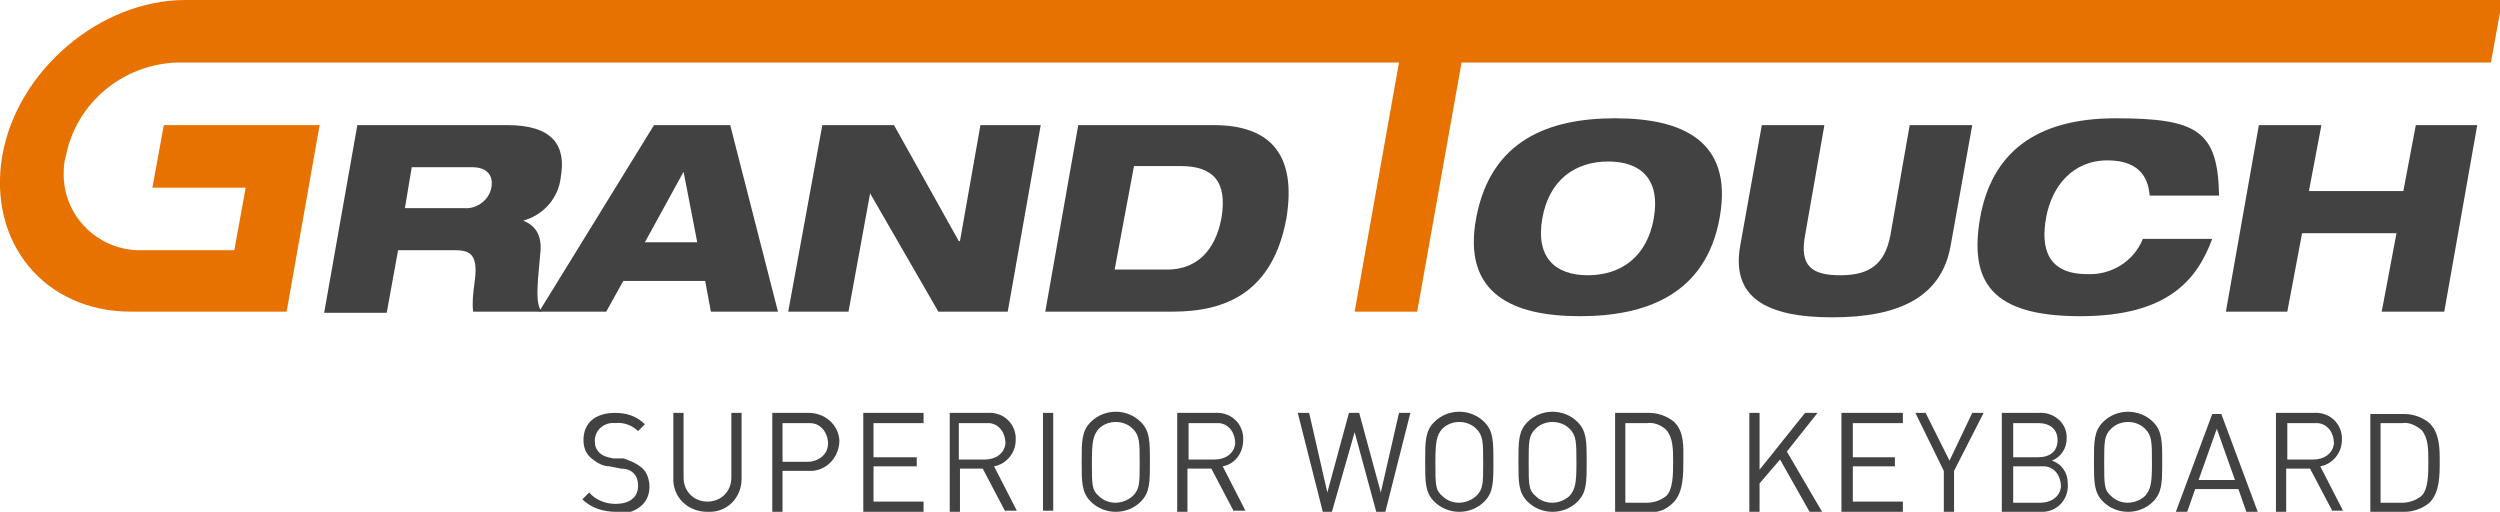
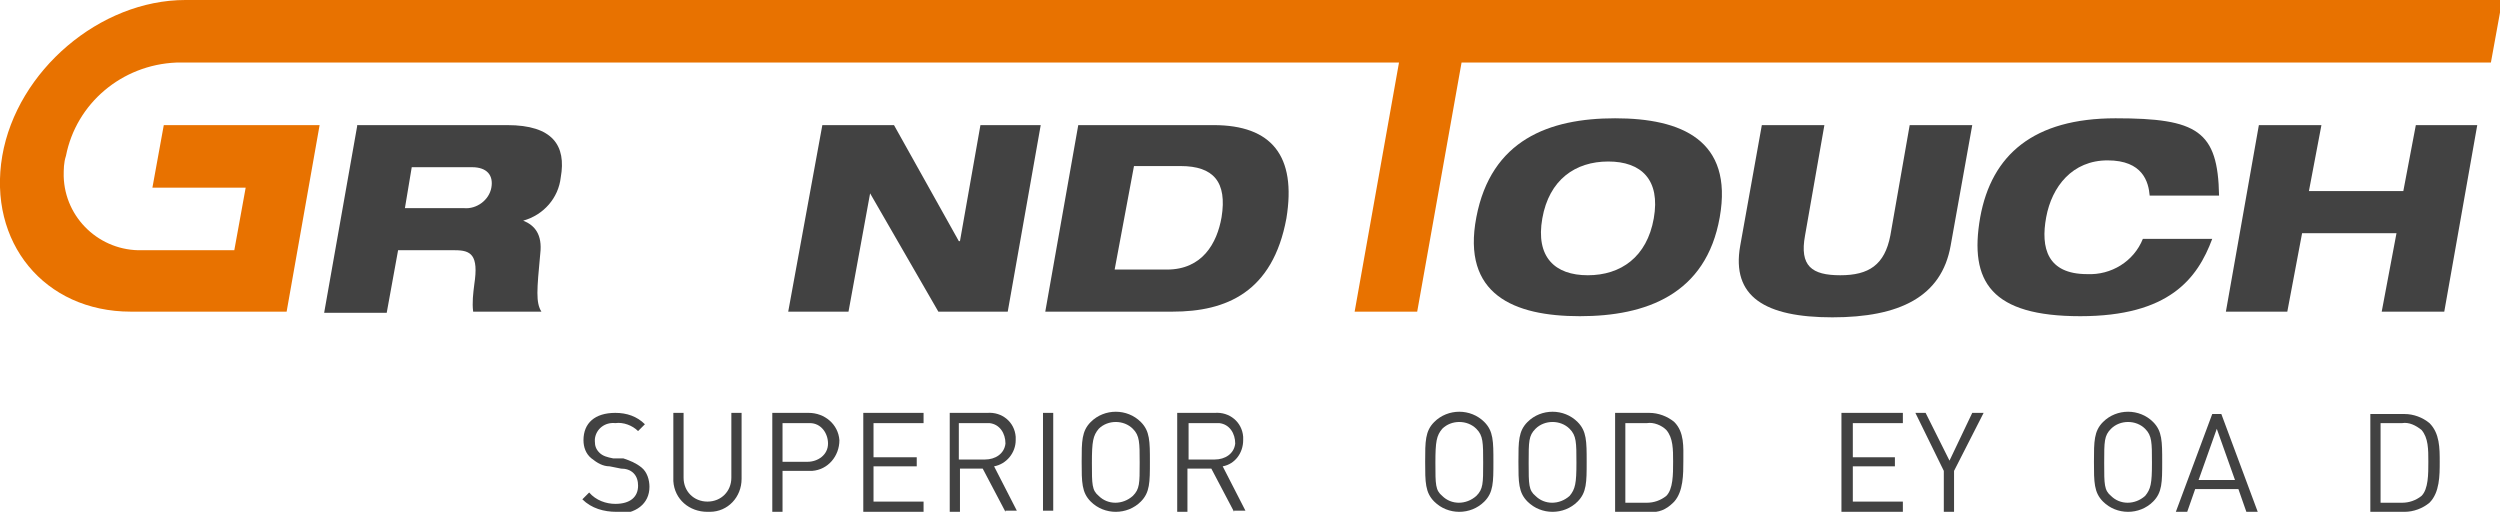
<svg xmlns="http://www.w3.org/2000/svg" id="Livello_1" data-name="Livello 1" version="1.1" viewBox="0 0 219.8 45">
  <defs>
    <style>
      .cls-1 {
        fill: #e87200;
      }

      .cls-1, .cls-2 {
        stroke-width: 0px;
      }

      .cls-2 {
        fill: #424242;
      }
    </style>
  </defs>
  <path class="cls-1" d="M219.8,0H16.3C8.8,0,1.5,6.2.2,13.7c-1.3,7.6,3.7,13.7,11.3,13.7h13.7l2.9-16.4h-13.7l-1,5.5h8.2l-1,5.5h-8.1c-3.7.1-6.8-2.8-6.9-6.5,0-.6,0-1.2.2-1.8.9-4.6,4.9-8,9.7-8.2h107.5l-3.9,21.9h5.5l3.9-21.9h90.5l1-5.5Z" />
-   <path class="cls-2" d="M31.4,11h13.2c4,0,5.2,1.8,4.7,4.6-.2,1.8-1.5,3.3-3.3,3.8h0c1,.4,1.7,1.2,1.5,2.9-.3,3.2-.4,4.3.1,5.1h-6c-.1-.8,0-1.6.1-2.4.4-2.6-.3-3-1.7-3h-5l-1,5.5h-5.5l2.9-16.4ZM35.5,18.3h5.3c1.1.1,2.2-.7,2.4-1.8.2-1.1-.4-1.8-1.7-1.8h-5.3l-.6,3.6Z" />
-   <path class="cls-2" d="M57.5,11h6.7l4.2,16.4h-5.9l-.5-2.7h-7.2l-1.5,2.7h-5.9l10.1-16.4ZM60.1,15.1h0l-3.4,6.2h4.6l-1.2-6.2Z" />
+   <path class="cls-2" d="M31.4,11h13.2c4,0,5.2,1.8,4.7,4.6-.2,1.8-1.5,3.3-3.3,3.8c1,.4,1.7,1.2,1.5,2.9-.3,3.2-.4,4.3.1,5.1h-6c-.1-.8,0-1.6.1-2.4.4-2.6-.3-3-1.7-3h-5l-1,5.5h-5.5l2.9-16.4ZM35.5,18.3h5.3c1.1.1,2.2-.7,2.4-1.8.2-1.1-.4-1.8-1.7-1.8h-5.3l-.6,3.6Z" />
  <polygon class="cls-2" points="72.3 11 78.6 11 84.3 21.2 84.4 21.2 86.2 11 91.5 11 88.6 27.4 82.5 27.4 76.5 17 76.5 17 74.6 27.4 69.3 27.4 72.3 11" />
  <path class="cls-2" d="M94.8,11h11.9c5.1,0,7.3,2.7,6.4,8.2-1.2,6.5-5.3,8.2-10,8.2h-11.2l2.9-16.4ZM98,23.7h4.6c3.1,0,4.4-2.3,4.8-4.6.5-3.1-.7-4.5-3.6-4.5h-4.1l-1.7,9.1Z" />
  <path class="cls-2" d="M142,10.4c5.8,0,10.4,1.9,9.2,8.7-1.2,6.8-6.5,8.7-12.3,8.7s-10.4-1.9-9.1-8.7,6.4-8.7,12.2-8.7M139.6,24.2c2.9,0,5.2-1.6,5.8-5s-1.1-5-4-5-5.2,1.6-5.8,5c-.6,3.4,1.1,5,4,5" />
  <path class="cls-2" d="M154.9,11h5.5l-1.7,9.7c-.5,2.7.6,3.5,3.1,3.5s3.9-.9,4.4-3.5l1.7-9.7h5.5l-1.9,10.6c-.8,4.5-4.5,6.3-10.4,6.3s-8.9-1.8-8.1-6.3l1.9-10.6Z" />
  <path class="cls-2" d="M194.5,21c-1.3,3.5-3.8,6.8-11.6,6.8s-9.8-3-8.8-8.7c1-5.5,4.7-8.7,11.9-8.7s9,1.1,9.1,6.8h-6.1c-.1-1.2-.6-3.1-3.7-3.1s-4.9,2.3-5.4,5,.1,5,3.6,5c2.1.1,4.1-1.1,4.9-3.1h6.1Z" />
  <polygon class="cls-2" points="210.7 20.5 202.4 20.5 201.1 27.4 195.7 27.4 198.6 11 204.1 11 203 16.8 211.3 16.8 212.4 11 217.8 11 214.9 27.4 209.4 27.4 210.7 20.5" />
  <path class="cls-2" d="M54.2,45c-1.1,0-2.2-.3-3-1.1l.6-.6c.6.7,1.5,1,2.3,1,1.3,0,2-.6,2-1.6,0-.4-.1-.8-.4-1.1-.3-.3-.7-.4-1.1-.4l-1-.2c-.6,0-1.1-.3-1.6-.7-.5-.4-.7-1-.7-1.6,0-1.5,1-2.4,2.8-2.4,1,0,1.9.3,2.6,1l-.6.6c-.5-.5-1.3-.8-2-.7-.9-.1-1.7.5-1.8,1.4,0,0,0,.2,0,.2,0,.4.1.7.4,1,.3.3.7.4,1.2.5h.9c.6.2,1.1.4,1.6.8.5.4.7,1.1.7,1.7,0,1.5-1.2,2.4-3,2.4" />
  <path class="cls-2" d="M62.2,45c-1.6,0-2.9-1.1-3-2.7,0,0,0-.1,0-.2v-5.8h.9v5.7c0,1.2.9,2.1,2.1,2.1,1.2,0,2.1-.9,2.1-2.1h0v-5.7h.9v5.8c0,1.6-1.2,2.9-2.8,2.9,0,0-.1,0-.2,0" />
  <path class="cls-2" d="M71.1,41.4h-2.3v3.6h-.9v-8.7h3.2c1.4,0,2.6,1,2.7,2.4,0,1.4-1,2.6-2.4,2.7-.1,0-.2,0-.3,0M71,37.2h-2.2v3.4h2.2c.9,0,1.8-.6,1.8-1.6,0-.9-.6-1.8-1.6-1.8,0,0-.2,0-.3,0" />
  <polygon class="cls-2" points="75.9 45 75.9 36.3 81.2 36.3 81.2 37.2 76.8 37.2 76.8 40.2 80.6 40.2 80.6 41 76.8 41 76.8 44.1 81.2 44.1 81.2 45 75.9 45" />
  <path class="cls-2" d="M88.4,45l-2-3.8h-2v3.8h-.9v-8.7h3.3c1.3-.1,2.4.8,2.5,2.1,0,.1,0,.2,0,.3,0,1.1-.8,2.1-1.9,2.3l2,3.9h-1ZM86.6,37.2h-2.3v3.2h2.3c.9,0,1.7-.5,1.8-1.4,0-.9-.5-1.7-1.4-1.8-.1,0-.2,0-.4,0" />
  <rect class="cls-2" x="91.7" y="36.3" width=".9" height="8.6" />
  <path class="cls-2" d="M100.3,44.1c-1.2,1.2-3.2,1.2-4.4,0-.8-.8-.8-1.7-.8-3.5s0-2.7.8-3.5c1.2-1.2,3.2-1.2,4.4,0,.8.8.8,1.7.8,3.5s0,2.7-.8,3.5M99.6,37.7c-.8-.8-2.2-.8-3,0,0,0,0,0,0,0-.5.6-.6,1.1-.6,3s0,2.4.6,2.9c.8.8,2.1.8,3,0,0,0,0,0,0,0,.6-.6.6-1.1.6-2.9s0-2.4-.6-3" />
  <path class="cls-2" d="M108.5,45l-2-3.8h-2.1v3.8h-.9v-8.7h3.3c1.3-.1,2.4.8,2.5,2.1,0,.1,0,.2,0,.3,0,1.1-.7,2.1-1.8,2.3l2,3.9h-1ZM106.8,37.2h-2.3v3.2h2.3c.9,0,1.7-.5,1.8-1.4,0-.9-.5-1.7-1.4-1.8-.1,0-.2,0-.4,0" />
-   <polygon class="cls-2" points="121.8 45 121 45 119.1 38 117.1 45 116.3 45 114.1 36.3 115.1 36.3 116.7 43.3 118.6 36.3 119.5 36.3 121.4 43.3 123 36.3 124 36.3 121.8 45" />
  <path class="cls-2" d="M130.5,44.1c-1.2,1.2-3.2,1.2-4.4,0-.8-.8-.8-1.7-.8-3.5s0-2.7.8-3.5c1.2-1.2,3.2-1.2,4.4,0,.8.8.8,1.7.8,3.5s0,2.7-.8,3.5M129.8,37.7c-.8-.8-2.2-.8-3,0,0,0,0,0,0,0-.5.6-.6,1.1-.6,3s0,2.4.6,2.9c.8.8,2.1.8,3,0,0,0,0,0,0,0,.6-.6.6-1.1.6-2.9s0-2.4-.6-3" />
  <path class="cls-2" d="M138.7,44.1c-1.2,1.2-3.2,1.2-4.4,0-.8-.8-.8-1.7-.8-3.5s0-2.7.8-3.5c1.2-1.2,3.2-1.2,4.4,0,.8.8.8,1.7.8,3.5s0,2.7-.8,3.5M138,37.7c-.8-.8-2.2-.8-3,0,0,0,0,0,0,0-.6.6-.6,1.1-.6,3s0,2.4.6,2.9c.8.8,2.1.8,3,0,0,0,0,0,0,0,.5-.6.6-1.1.6-2.9s0-2.4-.6-3" />
  <path class="cls-2" d="M147.1,44.2c-.6.6-1.3.9-2.1.8h-3v-8.7h3c.8,0,1.6.3,2.2.8.9.9.8,2.2.8,3.4s0,2.7-.8,3.6M146.5,37.8c-.4-.4-1.1-.7-1.7-.6h-1.9v7h1.9c.6,0,1.2-.2,1.7-.6.6-.6.6-1.9.6-3s0-2.1-.6-2.8" />
-   <polygon class="cls-2" points="159.1 45 156.5 40.4 154.7 42.5 154.7 45 153.8 45 153.8 36.3 154.7 36.3 154.7 41.3 158.7 36.3 159.8 36.3 157.1 39.7 160.2 45 159.1 45" />
  <polygon class="cls-2" points="161.9 45 161.9 36.3 167.3 36.3 167.3 37.2 162.9 37.2 162.9 40.2 166.6 40.2 166.6 41 162.9 41 162.9 44.1 167.3 44.1 167.3 45 161.9 45" />
  <polygon class="cls-2" points="171.8 41.4 171.8 45 170.9 45 170.9 41.4 168.4 36.3 169.3 36.3 171.4 40.5 173.4 36.3 174.4 36.3 171.8 41.4" />
-   <path class="cls-2" d="M179.4,45h-3.4v-8.7h3.2c1.2-.1,2.4.7,2.5,2,0,.1,0,.2,0,.3,0,.8-.5,1.6-1.3,1.9.9.3,1.4,1.1,1.4,2,.1,1.3-.8,2.4-2.1,2.5-.2,0-.3,0-.5,0M179.2,37.2h-2.2v3h2.2c1,0,1.7-.5,1.7-1.5s-.7-1.5-1.7-1.5M179.4,41h-2.4v3.2h2.4c.9,0,1.7-.5,1.8-1.4,0-.9-.5-1.7-1.4-1.8-.1,0-.2,0-.4,0" />
  <path class="cls-2" d="M189.3,44.1c-1.2,1.2-3.2,1.2-4.4,0-.8-.8-.8-1.7-.8-3.5s0-2.7.8-3.5c1.2-1.2,3.2-1.2,4.4,0,.8.8.8,1.7.8,3.5s0,2.7-.8,3.5M188.6,37.7c-.8-.8-2.2-.8-3,0,0,0,0,0,0,0-.6.6-.6,1.1-.6,3s0,2.4.6,2.9c.8.8,2.1.8,3,0,0,0,0,0,0,0,.5-.6.6-1.1.6-2.9s0-2.4-.6-3" />
  <path class="cls-2" d="M197.5,45l-.7-2h-3.8l-.7,2h-1l3.2-8.6h.8l3.2,8.6h-1ZM194.9,37.7l-1.6,4.5h3.2l-1.6-4.5Z" />
-   <path class="cls-2" d="M205.1,45l-2-3.8h-2.1v3.8h-.9v-8.7h3.3c1.3-.1,2.4.8,2.5,2.1,0,.1,0,.2,0,.3,0,1.1-.8,2.1-1.9,2.3l2,3.9h-1ZM203.4,37.2h-2.3v3.2h2.3c.9,0,1.7-.5,1.8-1.4,0-.9-.5-1.7-1.4-1.8-.1,0-.2,0-.4,0" />
  <path class="cls-2" d="M213.6,44.2c-.6.5-1.4.8-2.2.8h-3v-8.6h3c.8,0,1.6.3,2.2.8.9.9.9,2.2.9,3.4s0,2.7-.9,3.6M212.9,37.8c-.5-.4-1.1-.7-1.7-.6h-1.9v7h1.9c.6,0,1.2-.2,1.7-.6.6-.6.6-1.9.6-3s0-2.1-.6-2.8" />
</svg>